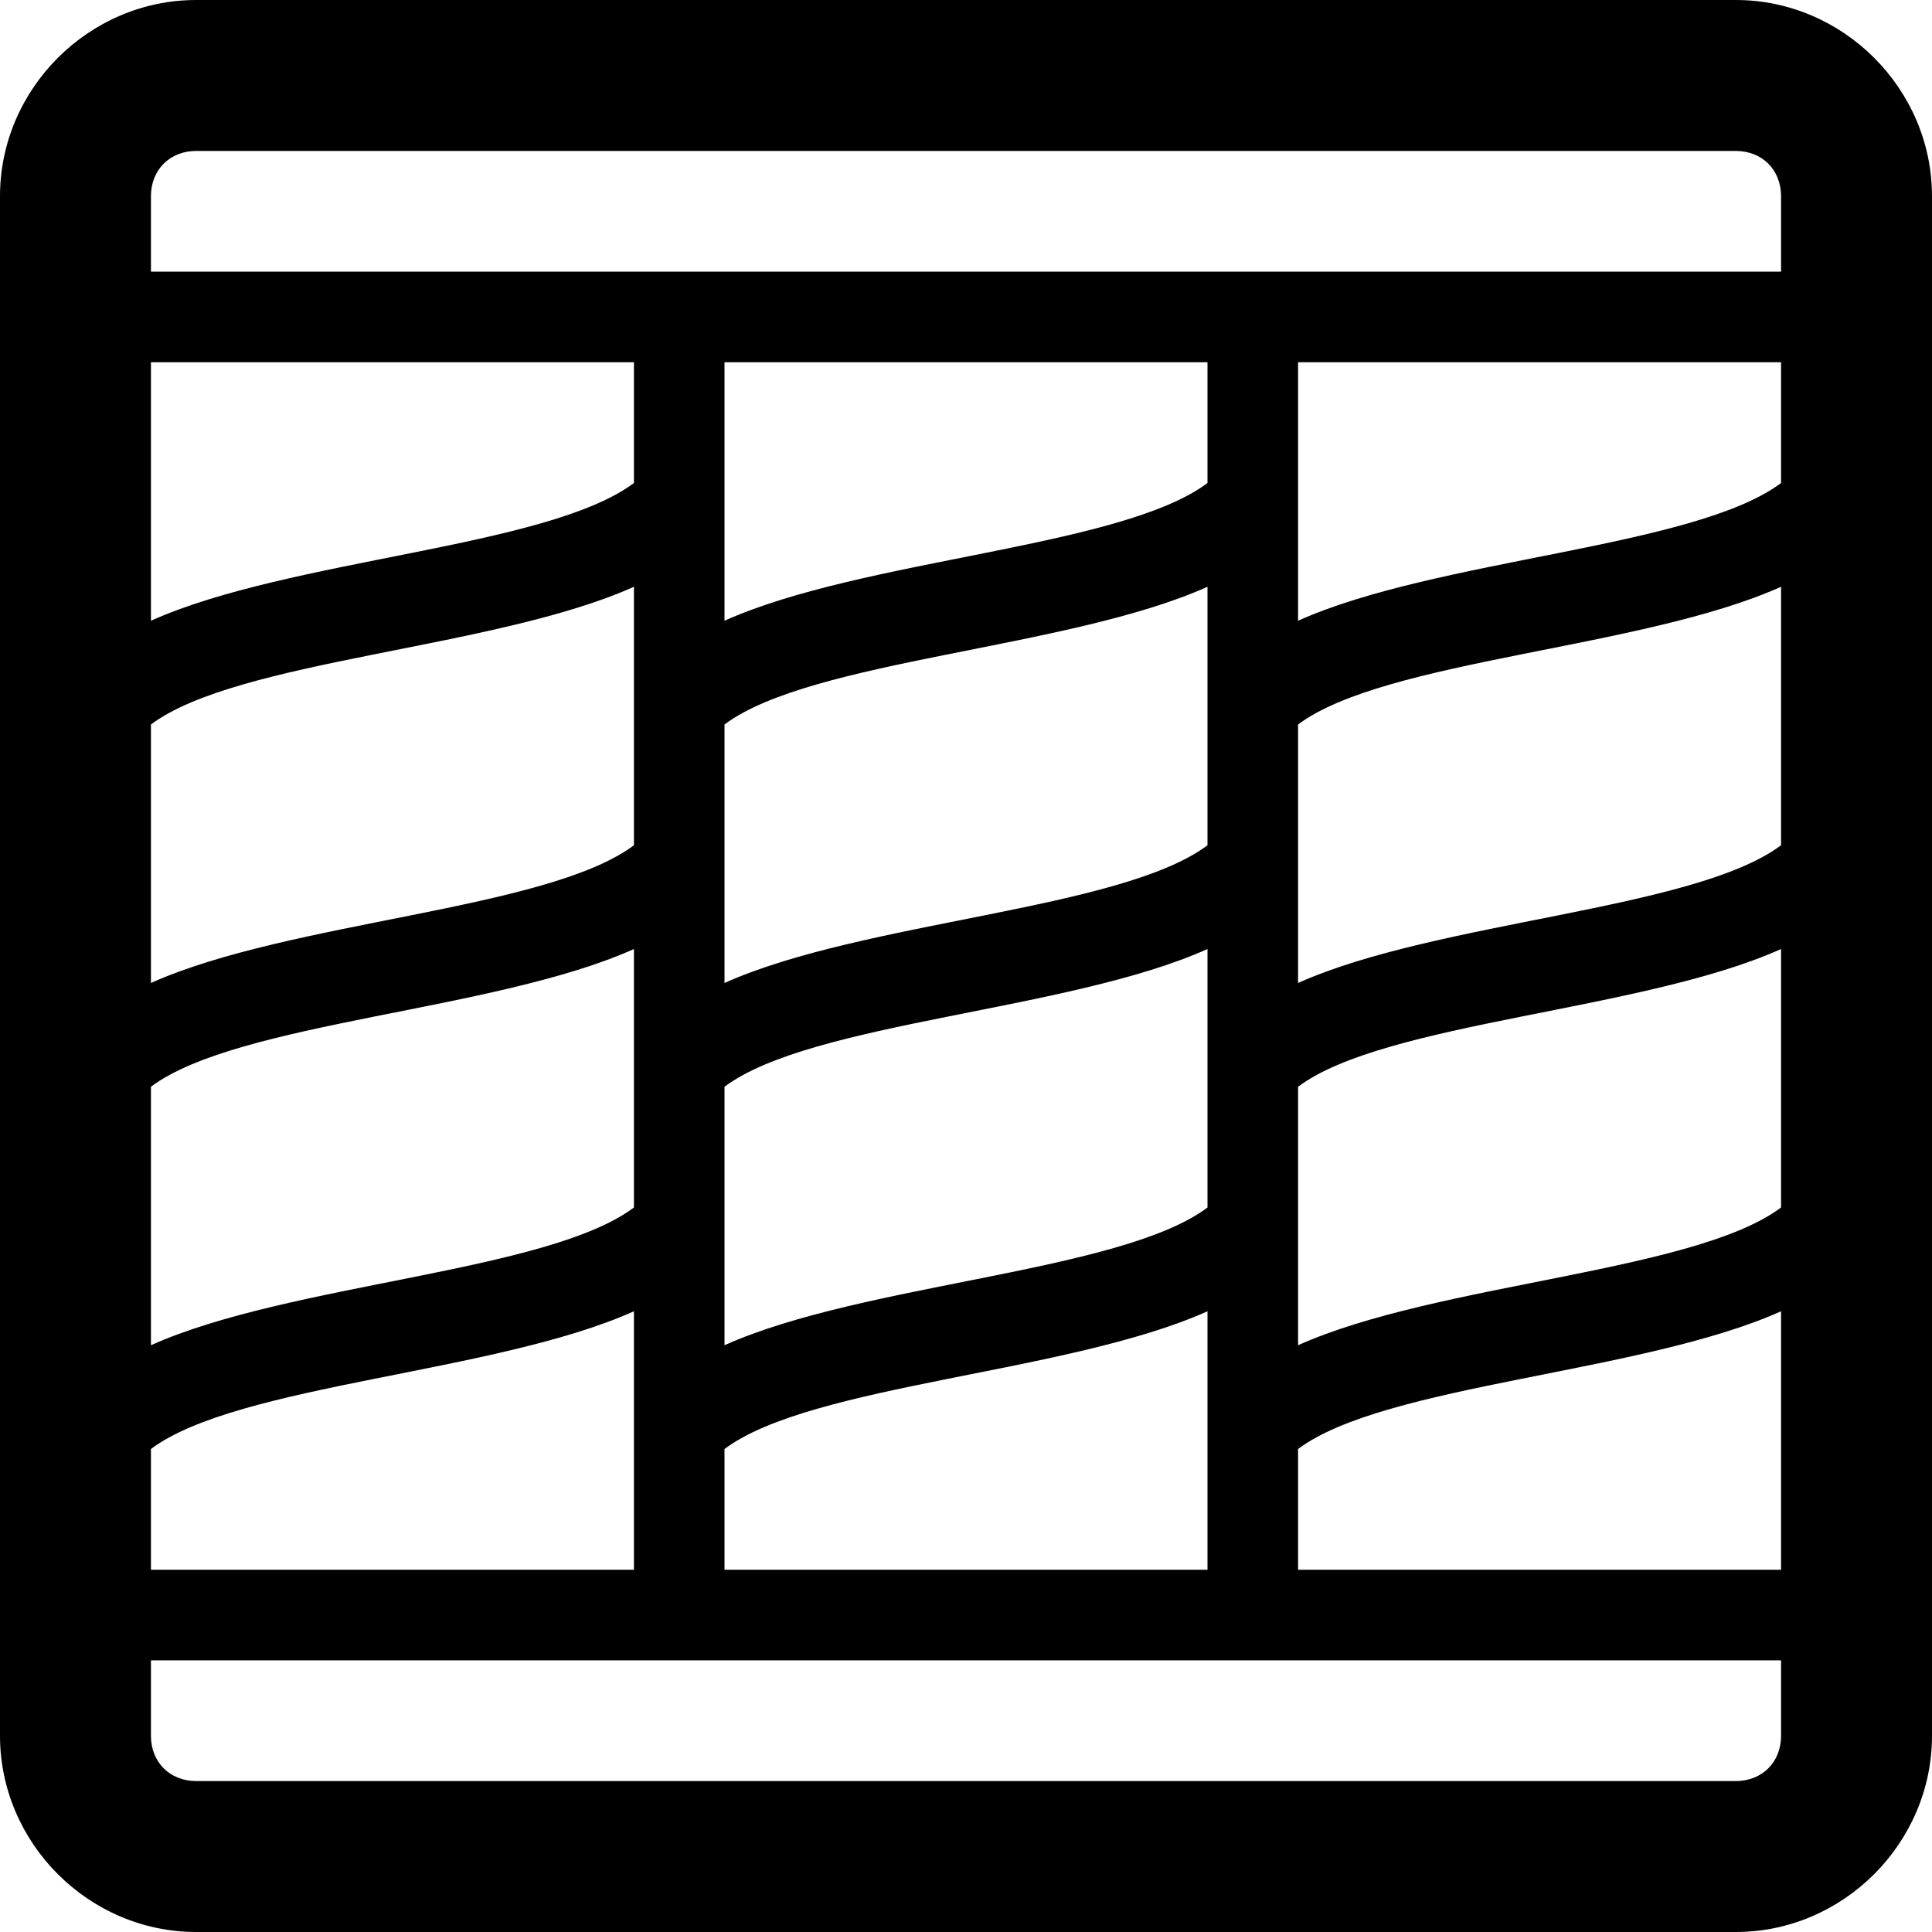
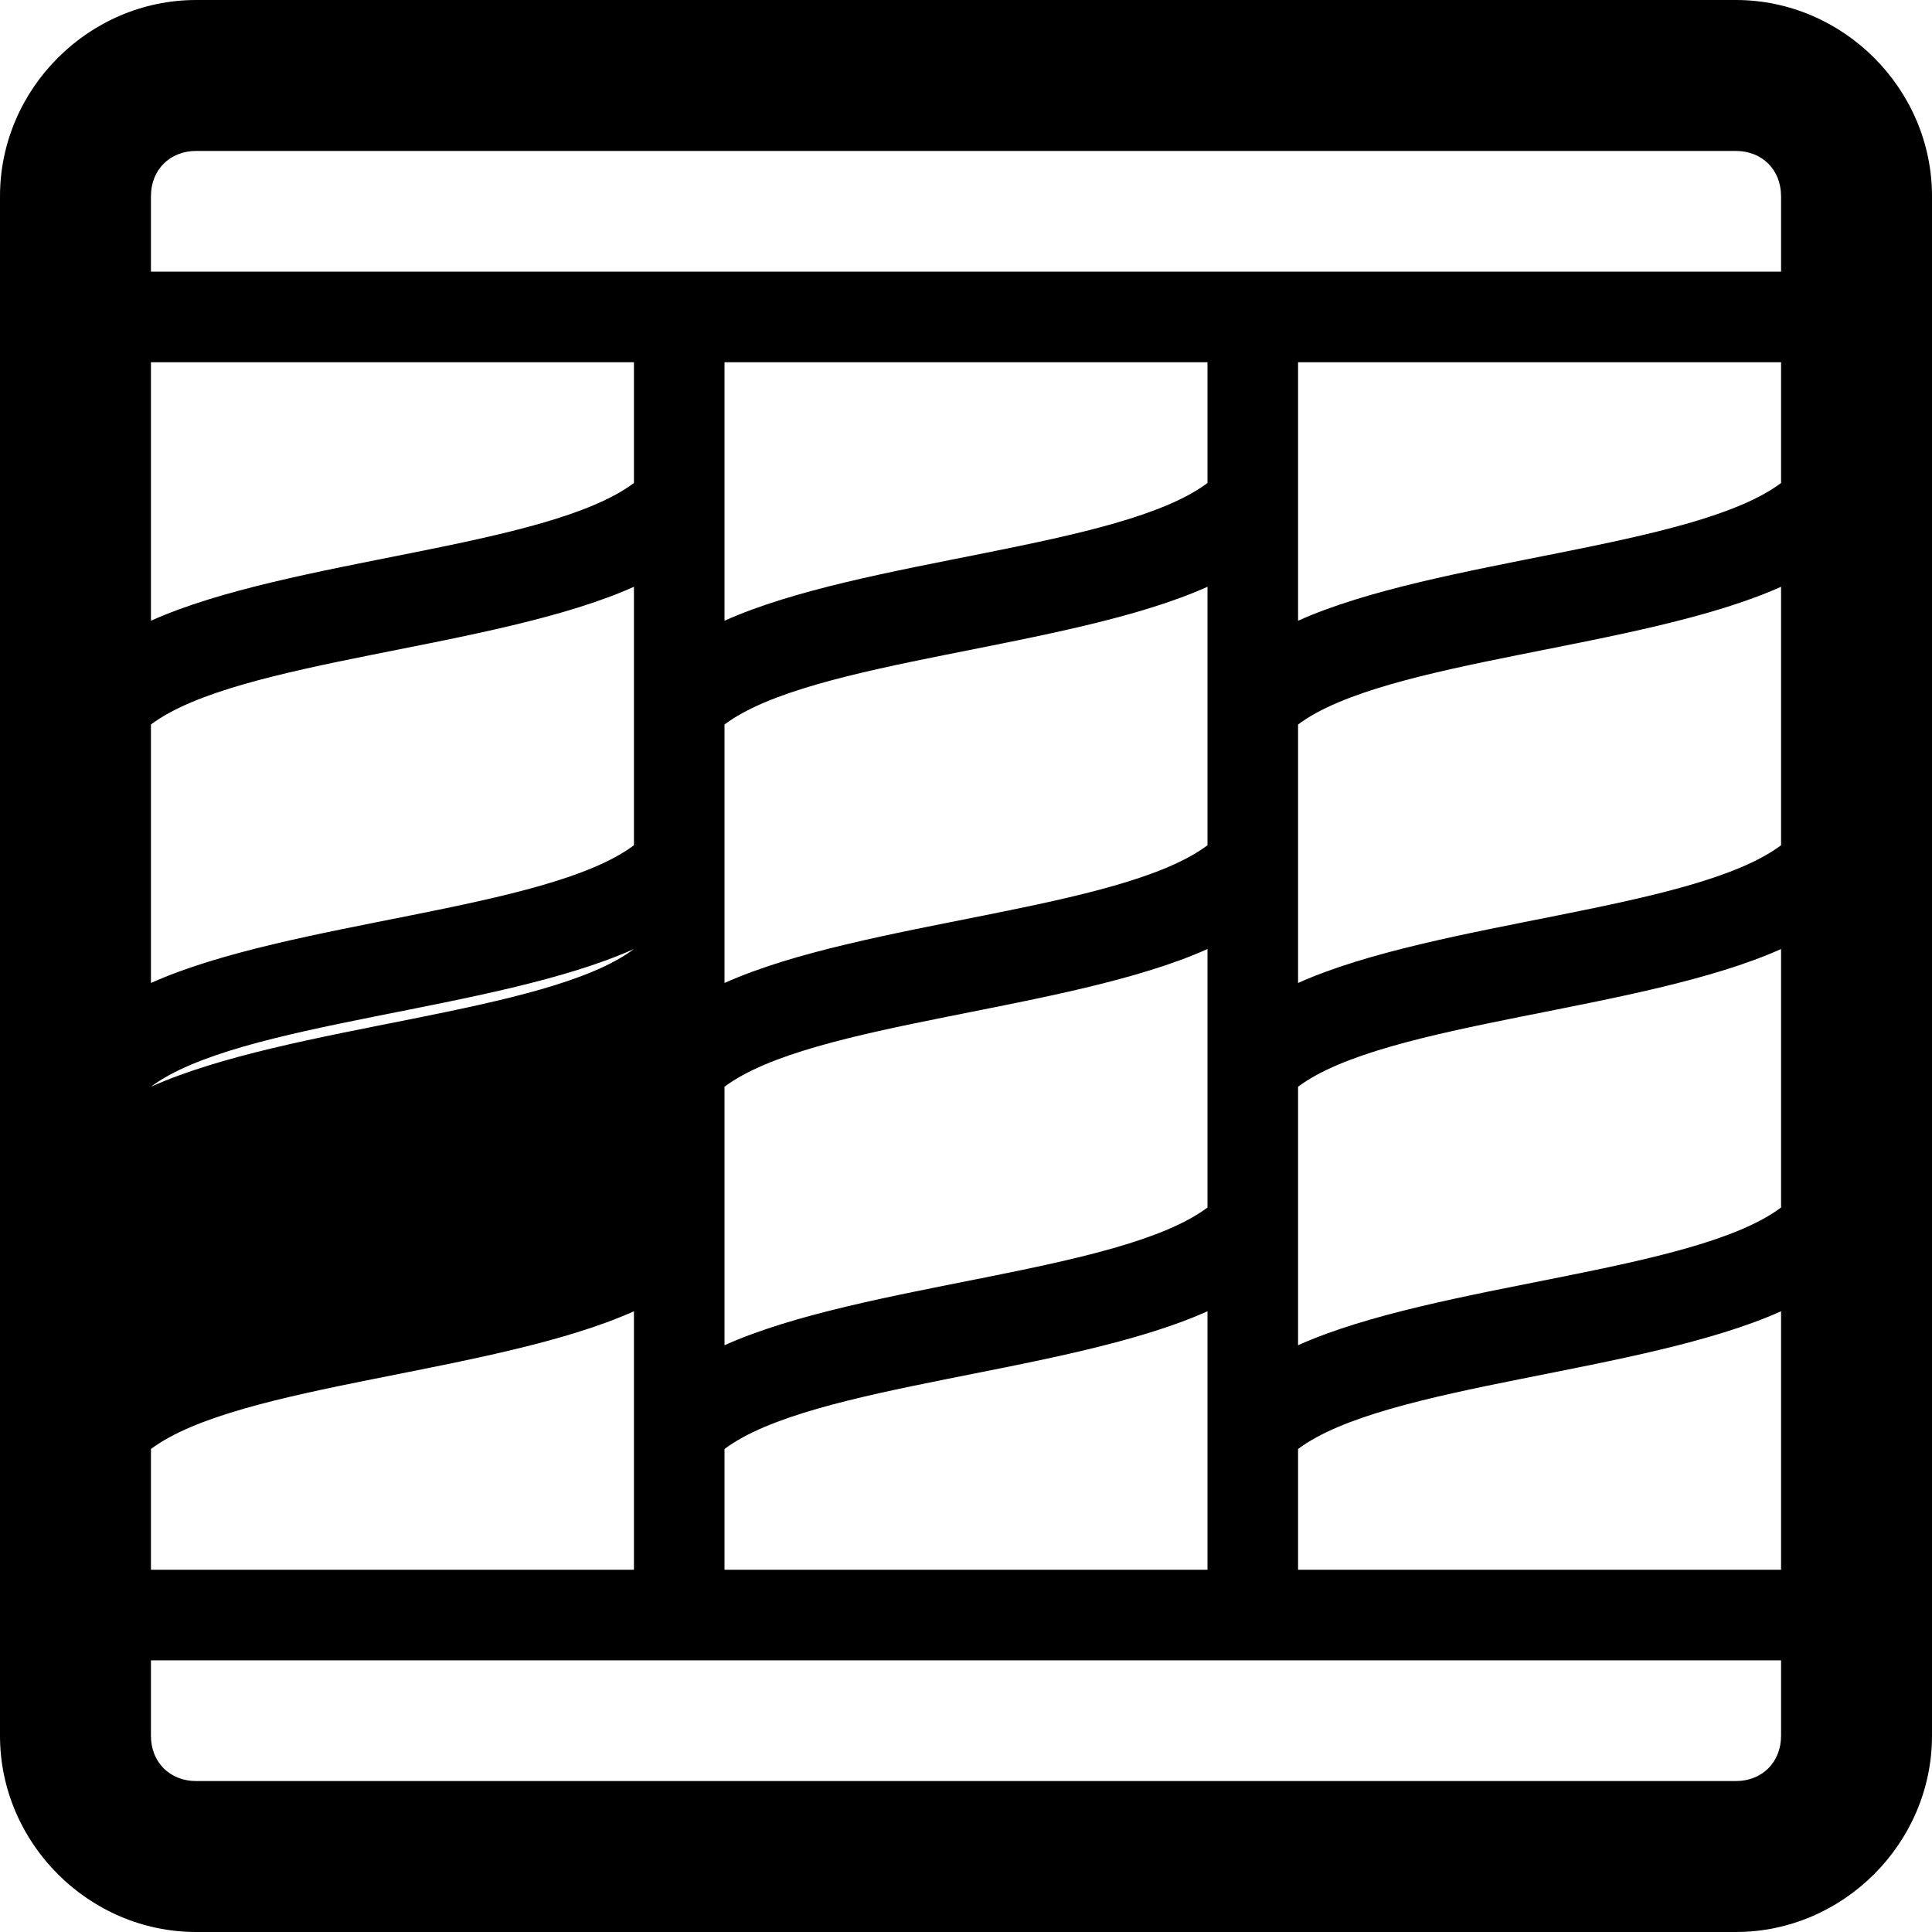
<svg xmlns="http://www.w3.org/2000/svg" viewBox="0 0 512 512">
-   <path d="M52 0C23.538 0 0 23.538 0 52v408c0 28.462 23.538 52 52 52h408c28.462 0 52-23.538 52-52V52c0-28.462-23.538-52-52-52zm0 40h408c6.994 0 12 5.006 12 12v20H40V52c0-6.994 5.006-12 12-12zM40 96h128v32c-22.97 17.227-91.275 20.018-128 36.5zm152 0h128v32c-22.97 17.227-91.275 20.018-128 36.5zm152 0h128v32c-22.97 17.227-91.275 20.018-128 36.5zm-176 59.5V224c-22.97 17.227-91.275 20.018-128 36.5V192c22.97-17.221 91.275-20.016 128-36.5zm152 0V224c-22.97 17.227-91.275 20.018-128 36.5V192c22.97-17.221 91.275-20.016 128-36.5zm152 0V224c-22.97 17.227-91.275 20.018-128 36.5V192c22.97-17.221 91.275-20.016 128-36.5zm-304 96V320c-22.97 17.227-91.275 20.018-128 36.5V288c22.97-17.221 91.275-20.016 128-36.5zm152 0V320c-22.97 17.227-91.275 20.018-128 36.5V288c22.97-17.221 91.275-20.016 128-36.5zm152 0V320c-22.97 17.227-91.275 20.018-128 36.5V288c22.97-17.221 91.275-20.016 128-36.5zm-304 96V416H40v-32c22.97-17.221 91.275-20.016 128-36.5zm152 0V416H192v-32c22.97-17.221 91.275-20.016 128-36.5zm152 0V416H344v-32c22.97-17.221 91.275-20.016 128-36.5zM40 440h432v20c0 6.994-5.006 12-12 12H52c-6.994 0-12-5.006-12-12z" />
+   <path d="M52 0C23.538 0 0 23.538 0 52v408c0 28.462 23.538 52 52 52h408c28.462 0 52-23.538 52-52V52c0-28.462-23.538-52-52-52zm0 40h408c6.994 0 12 5.006 12 12v20H40V52c0-6.994 5.006-12 12-12zM40 96h128v32c-22.97 17.227-91.275 20.018-128 36.5zm152 0h128v32c-22.97 17.227-91.275 20.018-128 36.5zm152 0h128v32c-22.97 17.227-91.275 20.018-128 36.5zm-176 59.5V224c-22.97 17.227-91.275 20.018-128 36.5V192c22.97-17.221 91.275-20.016 128-36.5zm152 0V224c-22.97 17.227-91.275 20.018-128 36.5V192c22.97-17.221 91.275-20.016 128-36.5zm152 0V224c-22.97 17.227-91.275 20.018-128 36.5V192c22.97-17.221 91.275-20.016 128-36.5zm-304 96c-22.97 17.227-91.275 20.018-128 36.5V288c22.97-17.221 91.275-20.016 128-36.5zm152 0V320c-22.97 17.227-91.275 20.018-128 36.5V288c22.97-17.221 91.275-20.016 128-36.5zm152 0V320c-22.97 17.227-91.275 20.018-128 36.5V288c22.97-17.221 91.275-20.016 128-36.5zm-304 96V416H40v-32c22.97-17.221 91.275-20.016 128-36.5zm152 0V416H192v-32c22.97-17.221 91.275-20.016 128-36.5zm152 0V416H344v-32c22.97-17.221 91.275-20.016 128-36.5zM40 440h432v20c0 6.994-5.006 12-12 12H52c-6.994 0-12-5.006-12-12z" />
</svg>